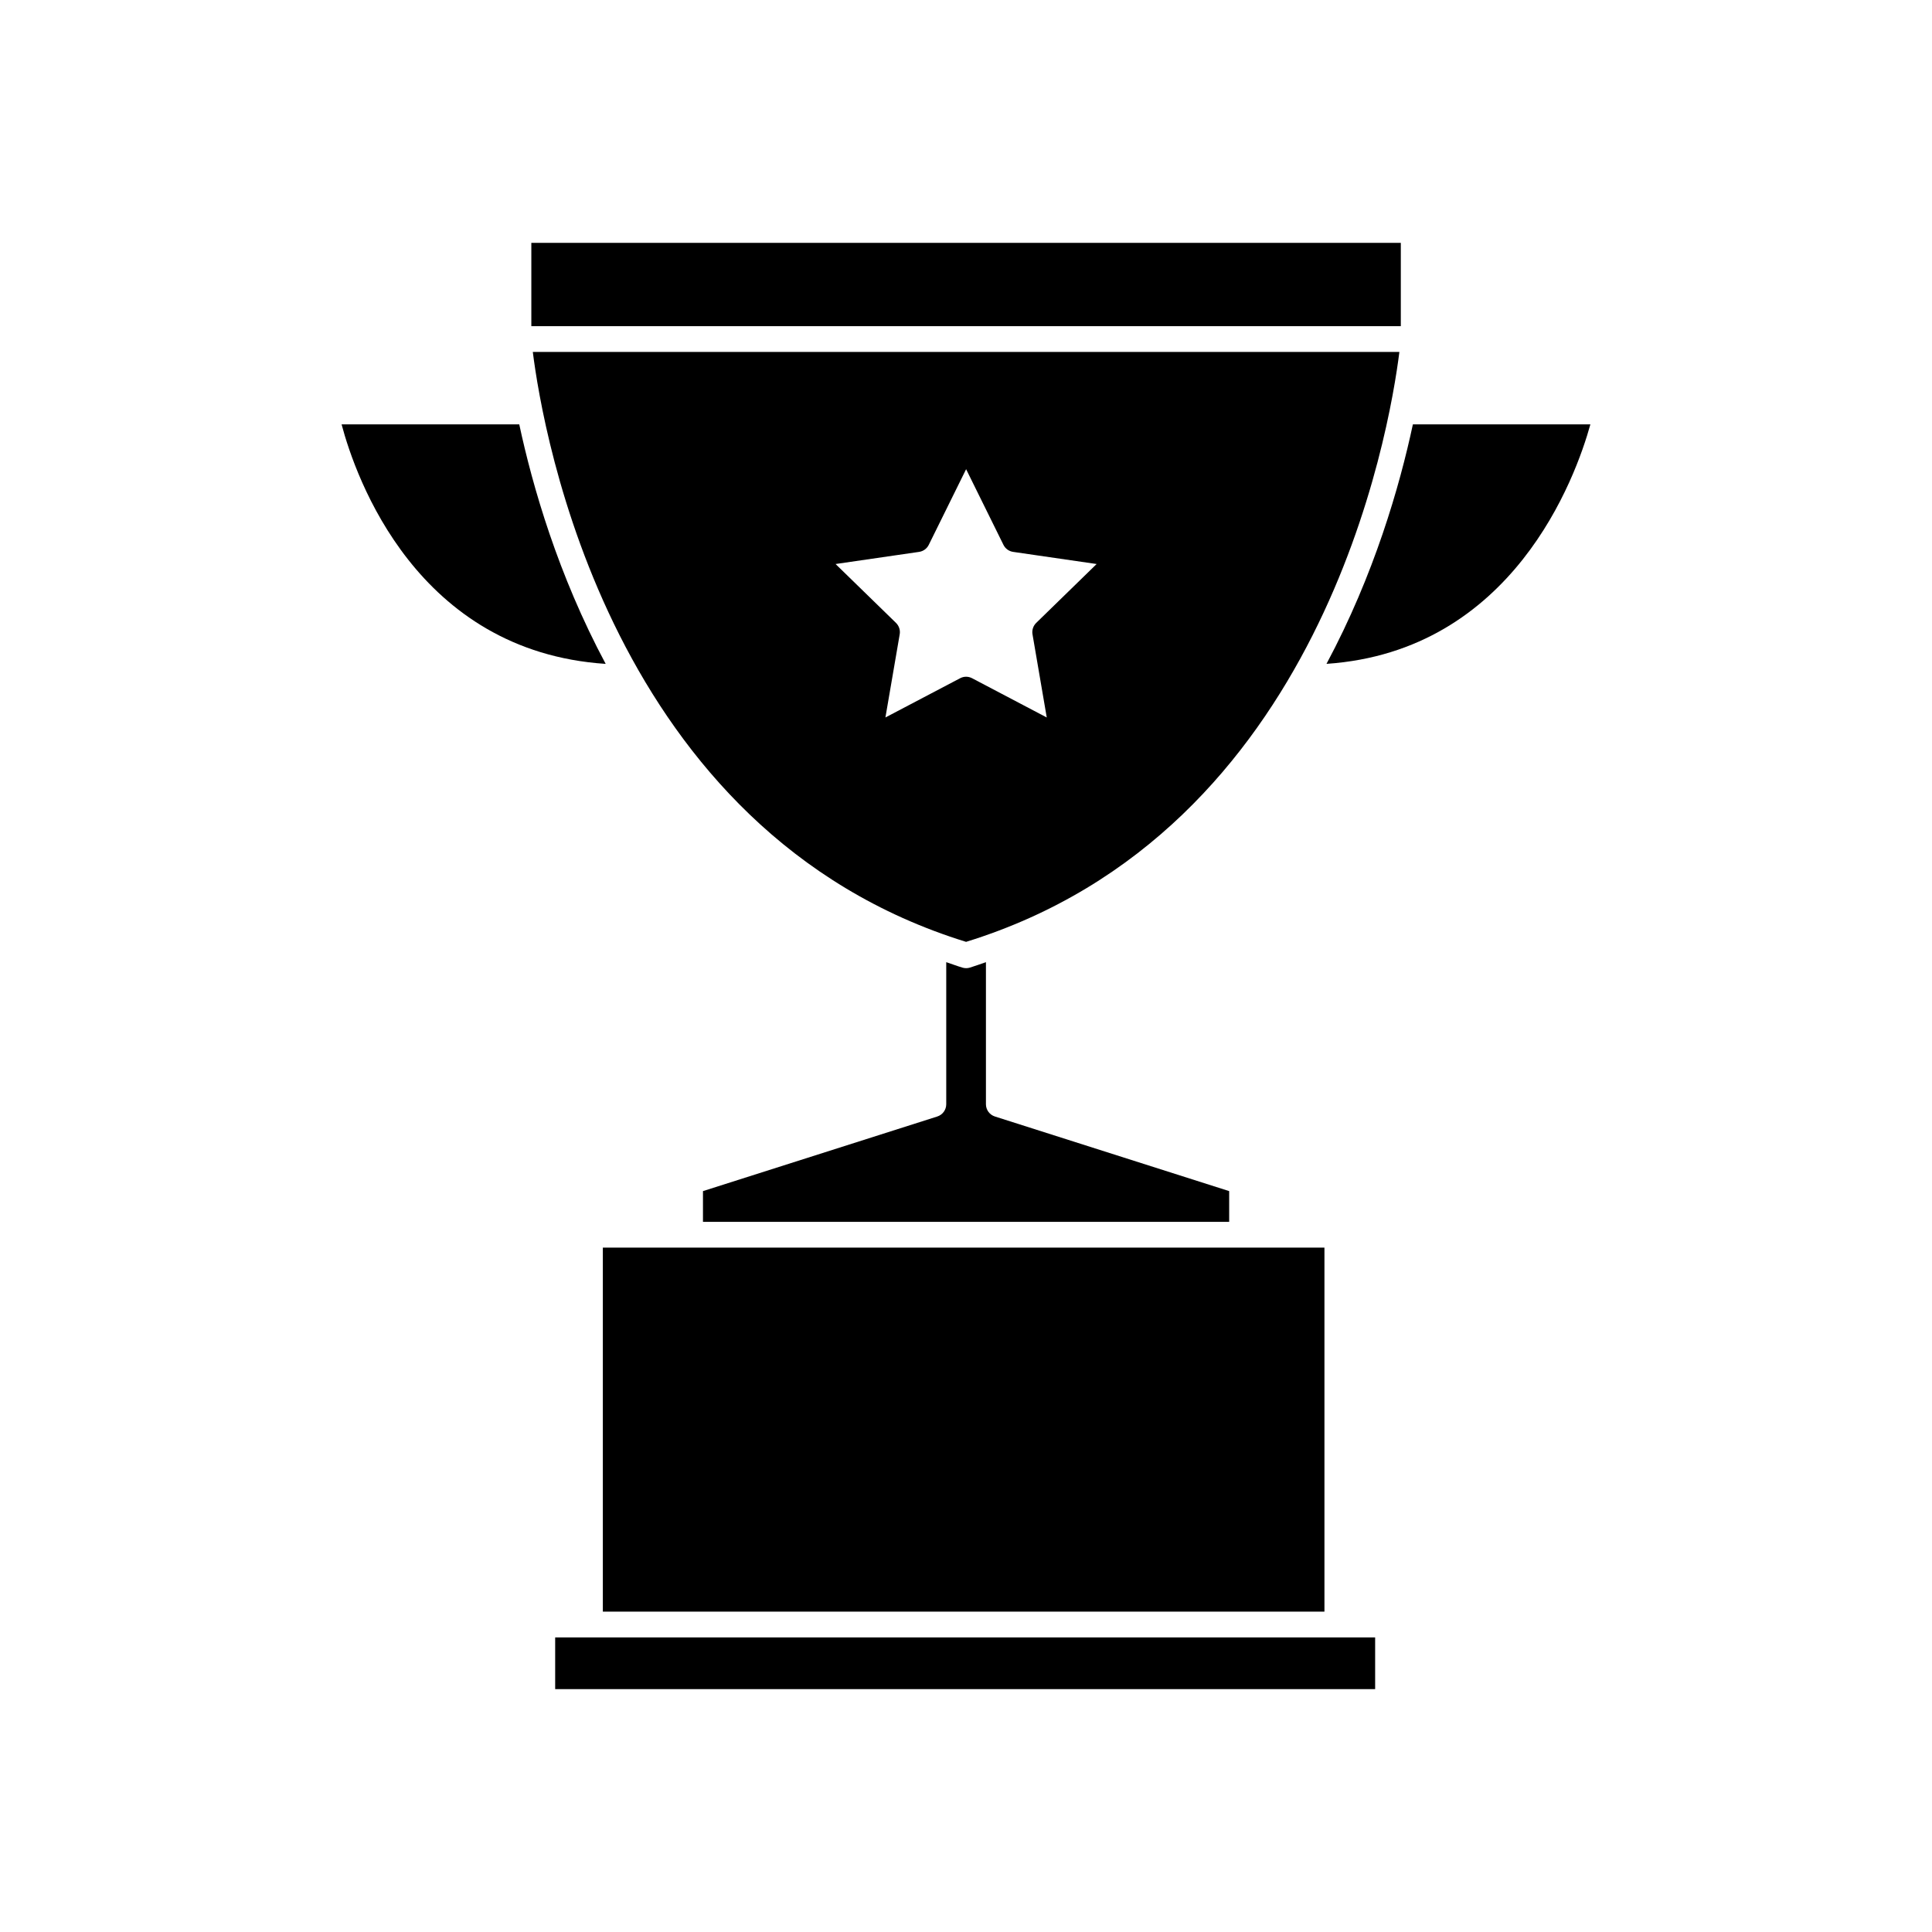
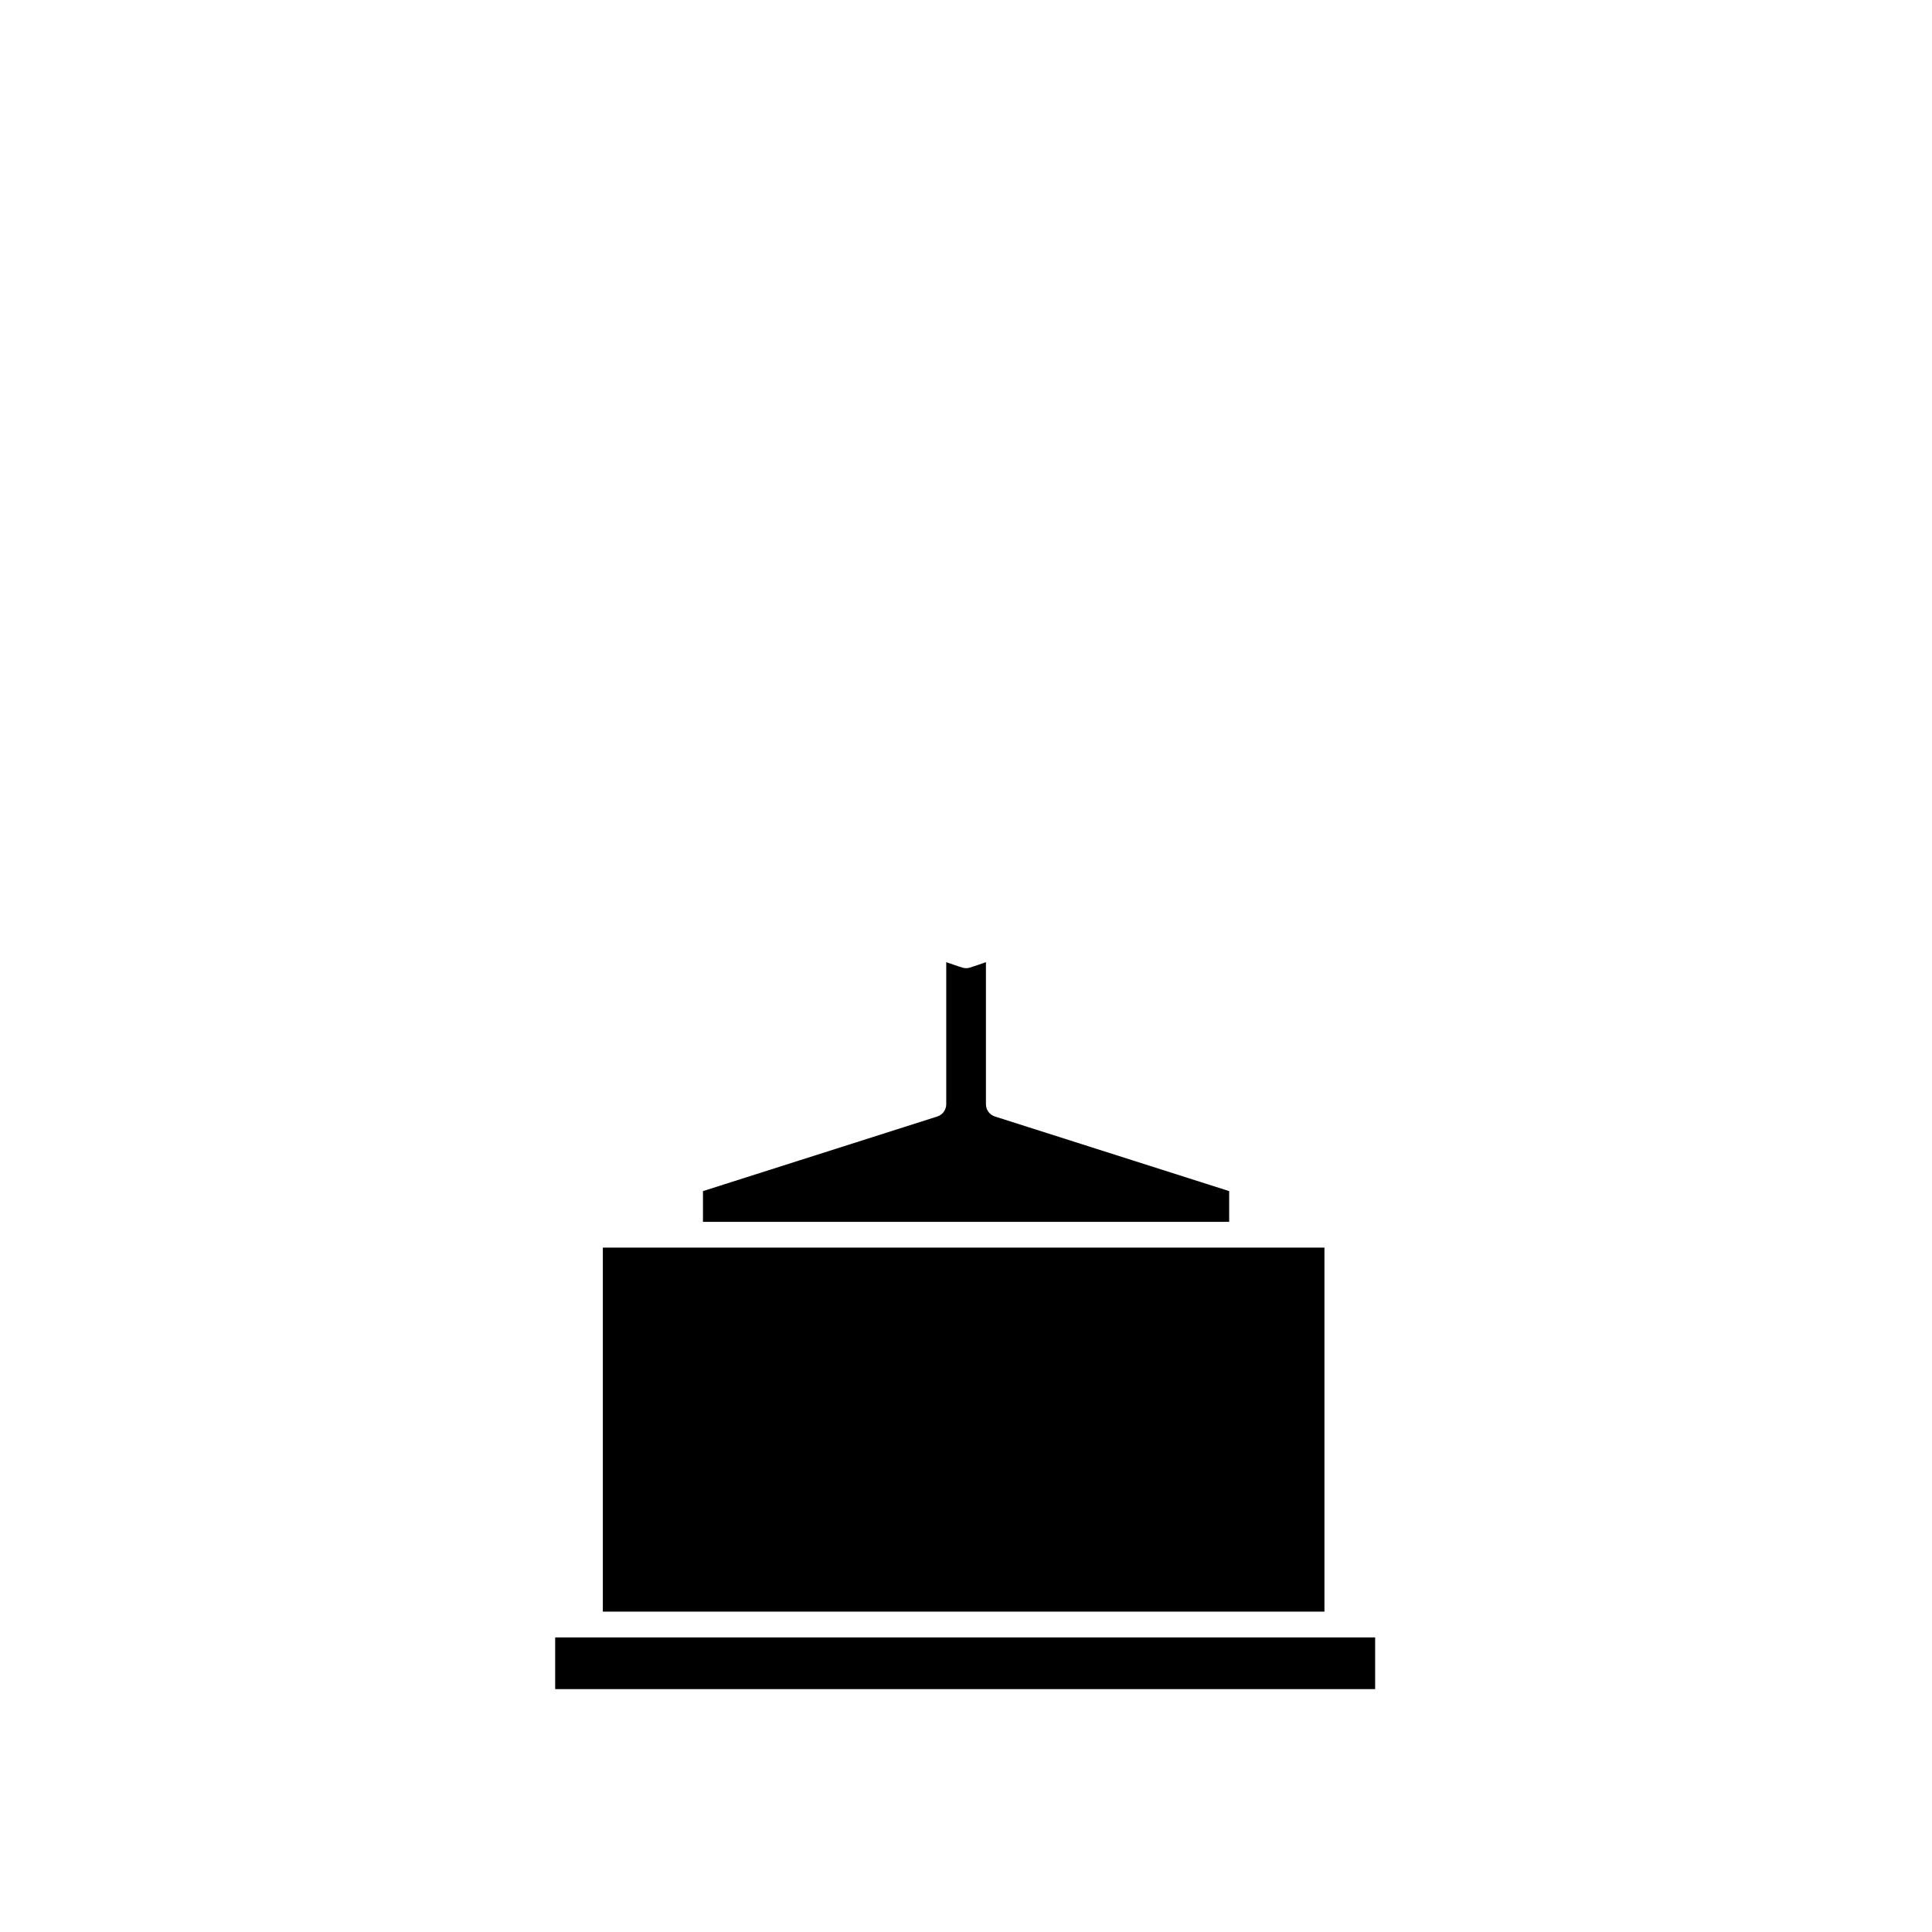
<svg xmlns="http://www.w3.org/2000/svg" fill="#000000" width="800px" height="800px" version="1.1" viewBox="144 144 512 512">
  <g>
    <path d="m300.35 577.93h-9.223v13.707h217.3v-13.707z" />
-     <path d="m285.2 237.27c2.641 21.086 20.496 127.17 114.82 156.33 94.34-29.164 112.19-135.25 114.83-156.33zm136.2 96.867-19.789-10.402c-0.492-0.258-1.039-0.395-1.582-0.395-0.543 0-1.09 0.133-1.582 0.395l-19.801 10.402 3.785-22.035c0.191-1.109-0.176-2.238-0.977-3.023l-16.02-15.609 22.129-3.215c1.109-0.16 2.07-0.855 2.57-1.863l9.898-20.051 9.898 20.051c0.492 1.008 1.461 1.703 2.57 1.863l22.121 3.215-16.016 15.609c-0.801 0.785-1.168 1.914-0.977 3.023z" />
-     <path d="m284.81 208.36h230.42v22.078h-230.42z" />
-     <path d="m518.43 256.46c-3.516 16.426-10.27 39.887-22.895 63.469 49.43-3.367 66.035-49.383 69.934-63.469z" />
    <path d="m303.76 474.63h191.23v96.469h-191.23z" />
    <path d="m401.02 400.43c-0.316 0.098-0.648 0.145-0.984 0.145-0.332 0-0.664-0.051-0.984-0.145-1.473-0.441-2.852-0.973-4.289-1.449v37.656c0 1.484-0.961 2.797-2.379 3.25l-62.09 19.77v8.148h139.45v-8.148l-62.082-19.773c-1.414-0.453-2.379-1.762-2.379-3.25v-37.648c-1.426 0.477-2.801 1-4.262 1.445z" />
-     <path d="m281.61 256.46h-47.086c3.769 14.207 19.91 60.156 69.988 63.477-12.629-23.59-19.383-47.055-22.902-63.477z" />
  </g>
</svg>